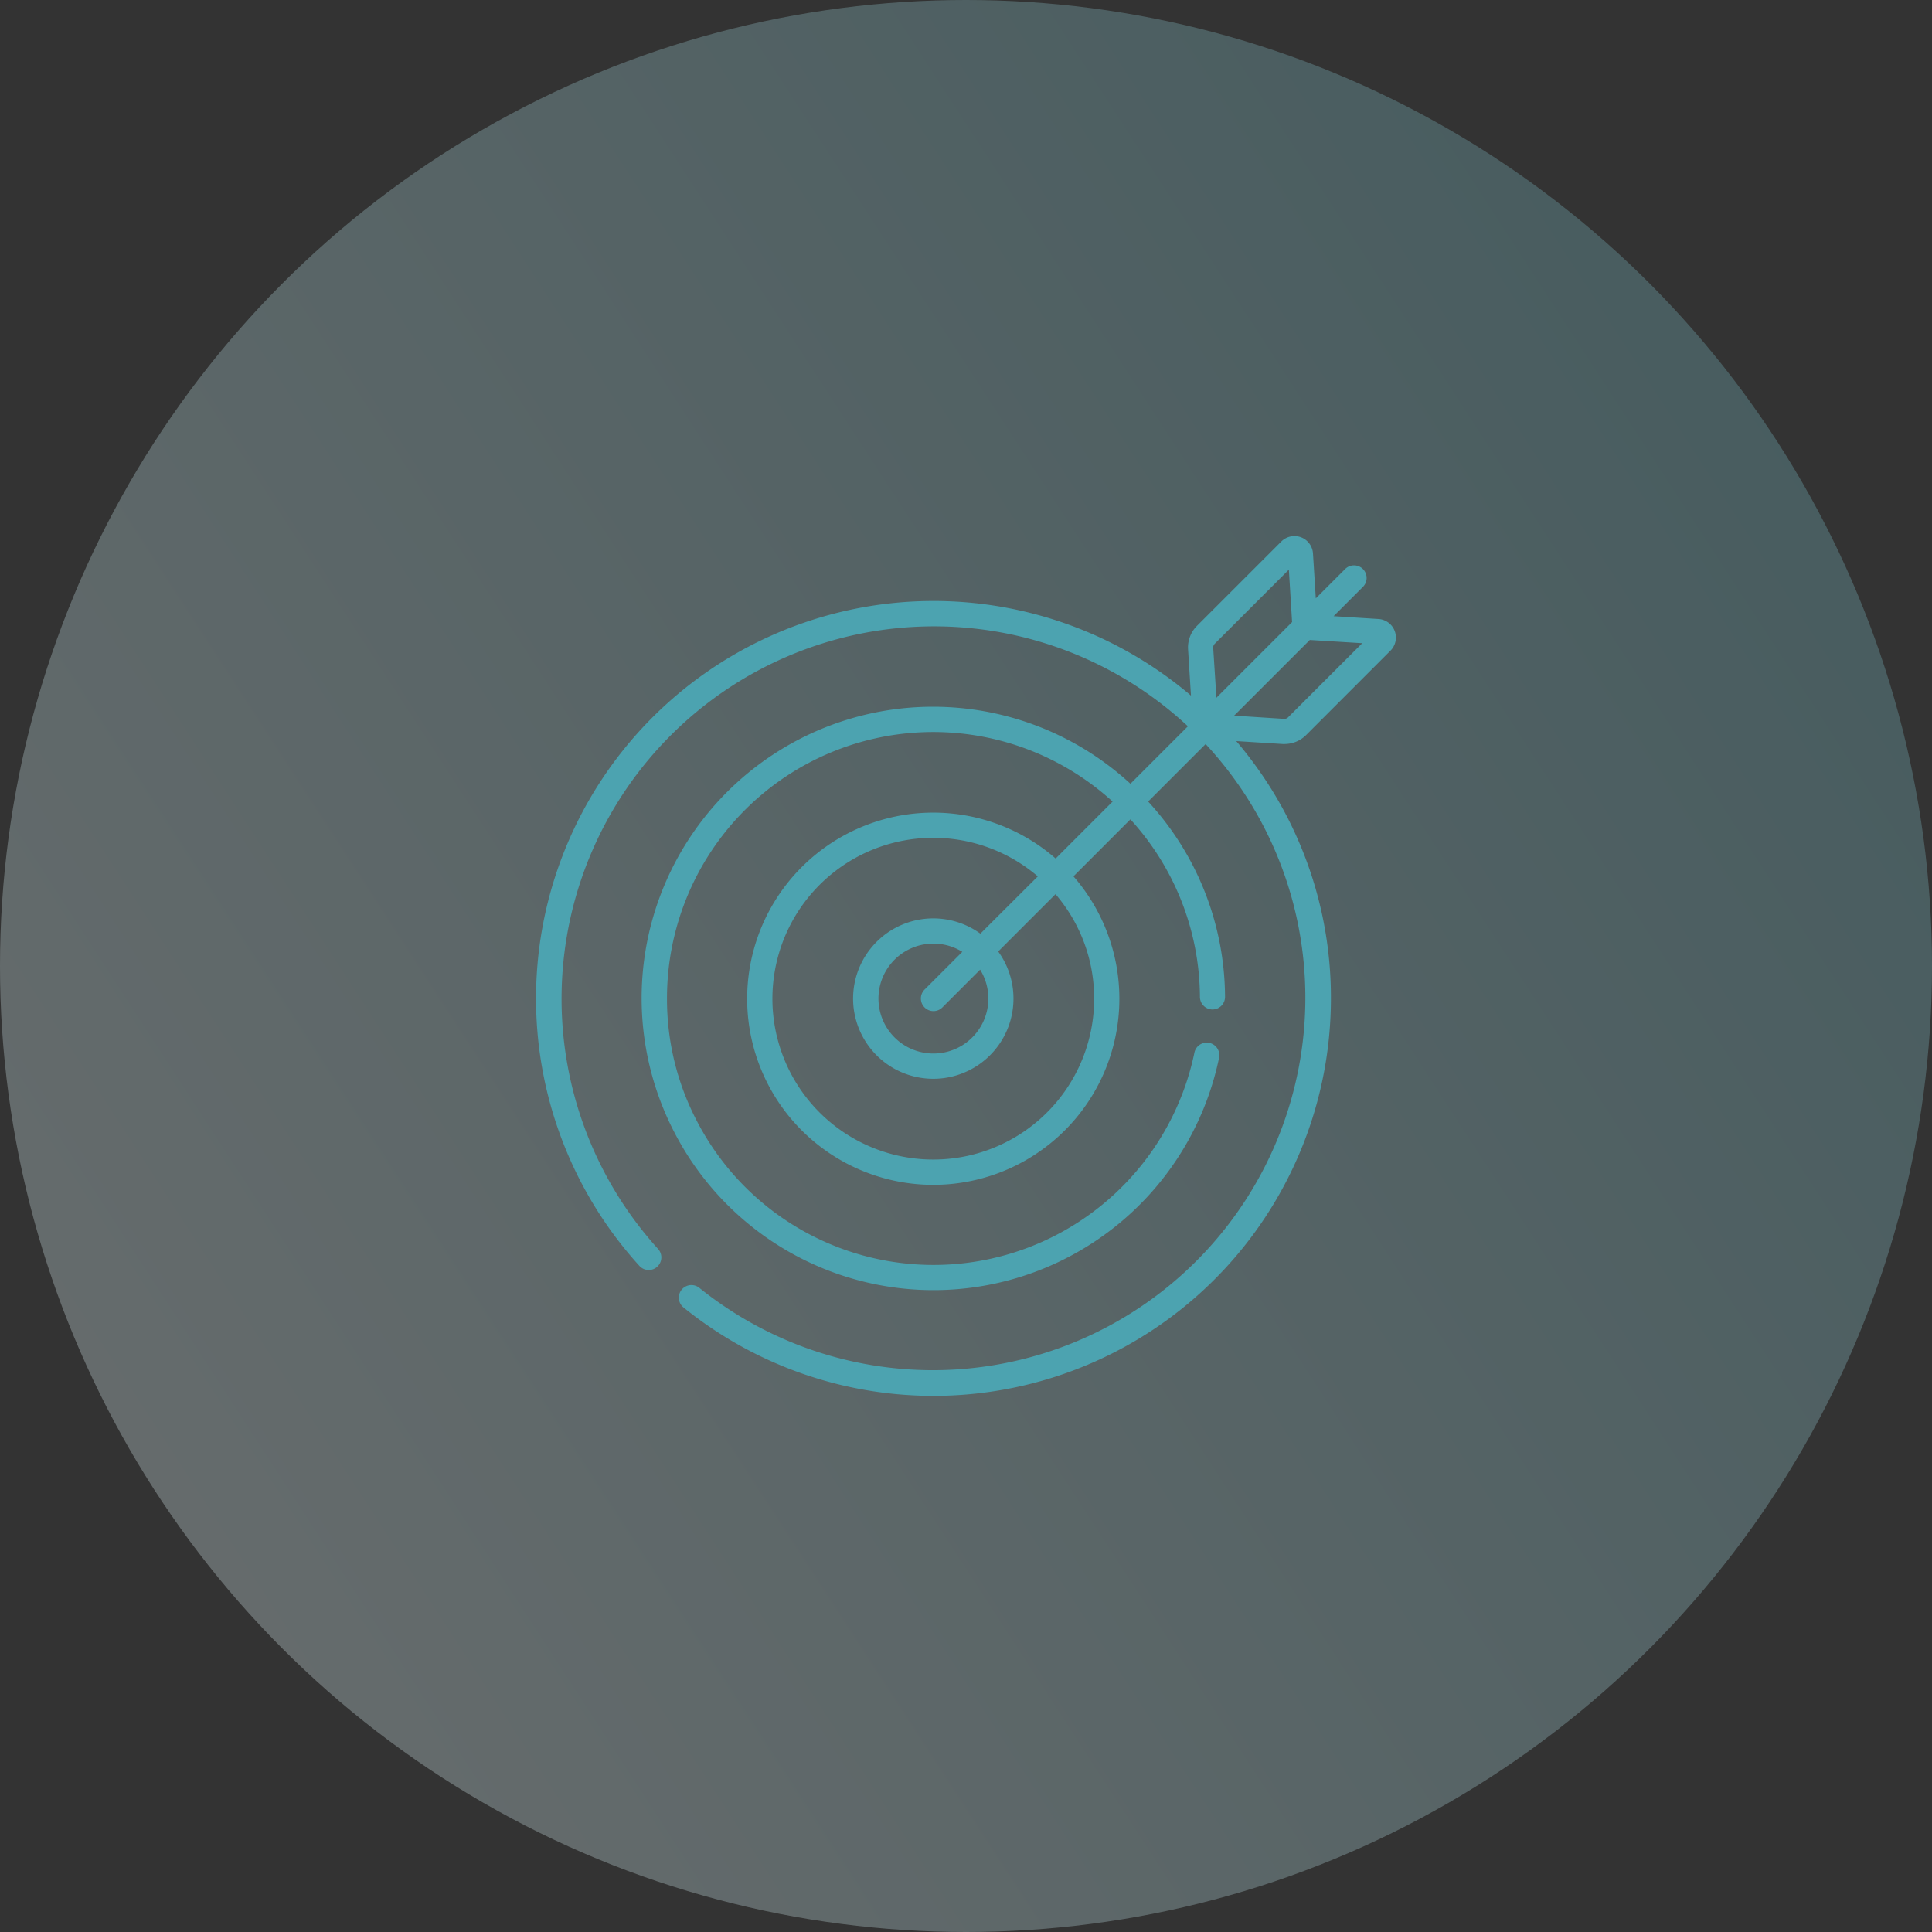
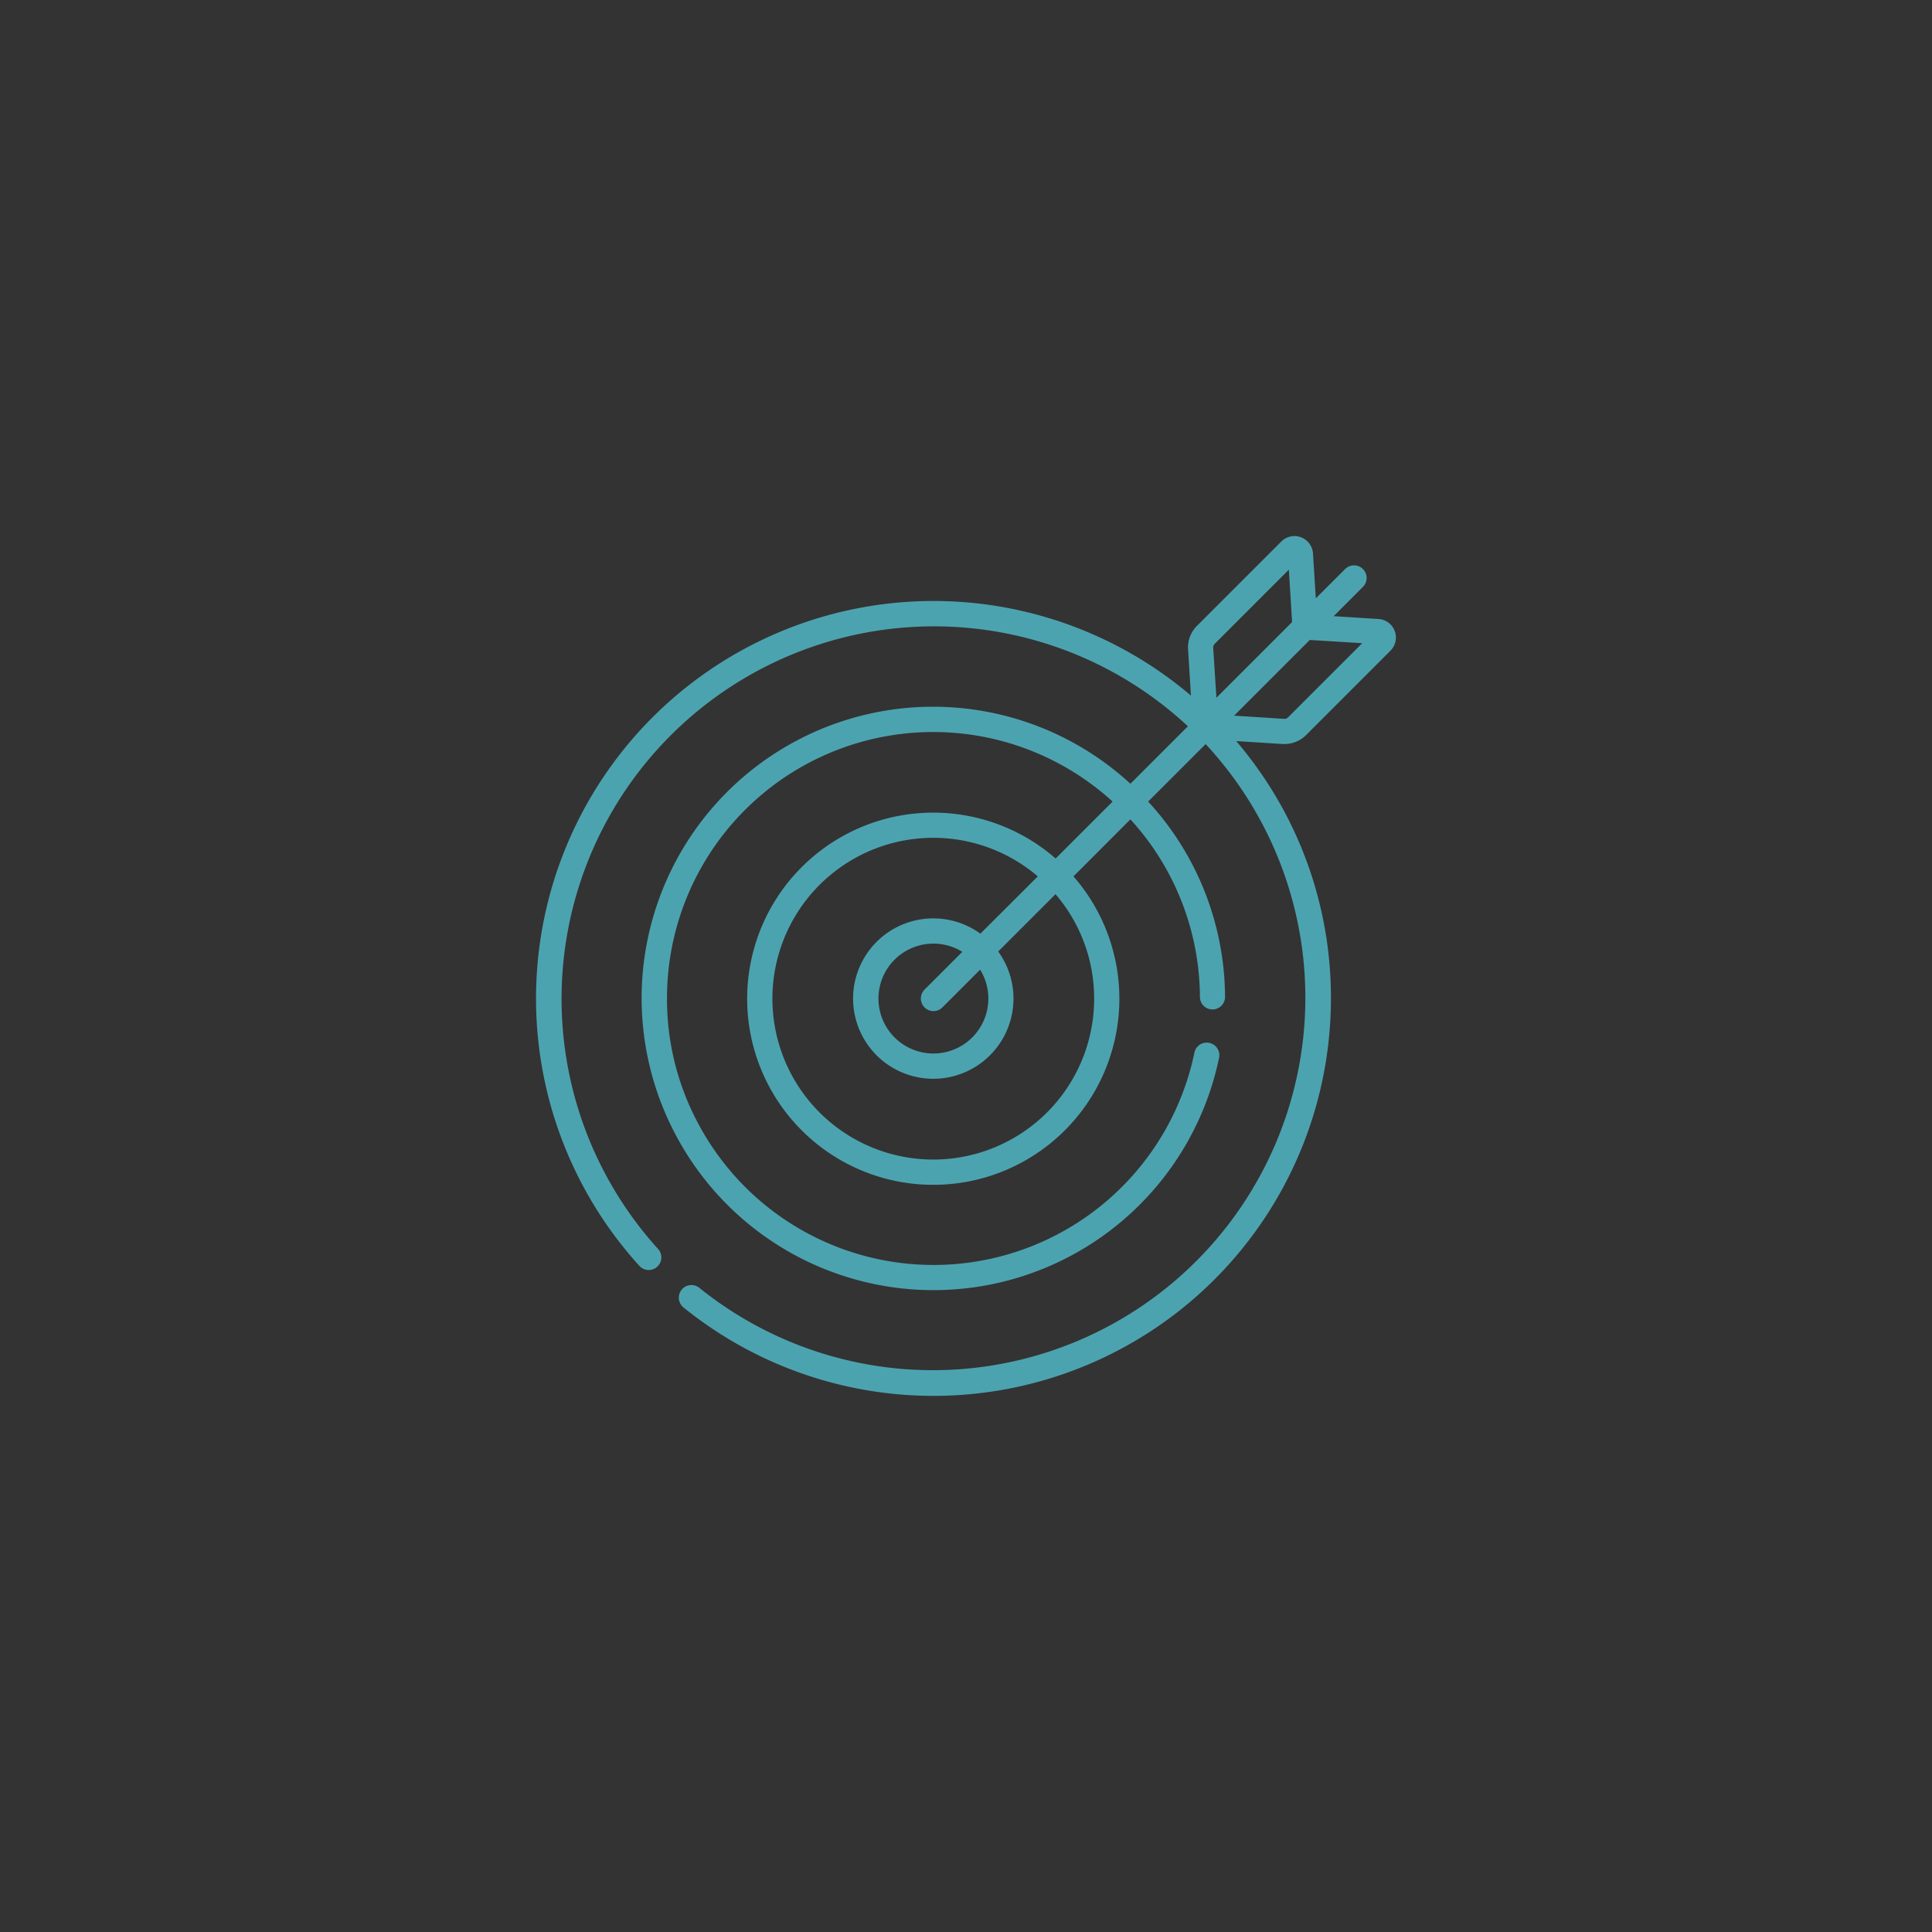
<svg xmlns="http://www.w3.org/2000/svg" width="120" height="120" viewBox="0 0 120 120">
  <rect x="0" y="0" width="120" height="120" fill="#333333" stroke="none" />
  <defs>
    <linearGradient id="linear-gradient" x1="1.277" y1="-0.093" x2="-0.334" y2="0.954" gradientUnits="objectBoundingBox">
      <stop offset="0" stop-color="#4ca3b0" />
      <stop offset="1" stop-color="#fff" />
    </linearGradient>
  </defs>
  <g id="Group_530" data-name="Group 530" transform="translate(-1066.936 -2236.558)">
-     <circle id="Ellipse_41" data-name="Ellipse 41" cx="60" cy="60" r="60" transform="translate(1066.936 2236.558)" opacity="0.31" fill="url(#linear-gradient)" />
    <g id="target" transform="translate(1100.229 2269.85)">
      <path id="Path_7620" data-name="Path 7620" d="M46.492,12.919a1.894,1.894,0,0,0,1.339-.554L53.074,7.12a1.154,1.154,0,0,0-.743-1.965L49.541,4.98l1.821-1.821a.782.782,0,0,0-1.107-1.106L48.434,3.873l-.175-2.791A1.154,1.154,0,0,0,46.294.34L41.05,5.584A1.894,1.894,0,0,0,40.5,7.041l.18,2.872A24.69,24.69,0,0,0,6.422,45.335a.782.782,0,0,0,1.158-1.053,23.134,23.134,0,0,1,32.91-32.463l-3.57,3.57A18.1,18.1,0,0,0,8.577,37.008h0a18.116,18.116,0,0,0,33.849-4.6.782.782,0,1,0-1.532-.318,16.551,16.551,0,0,1-30.927,4.2h0a16.335,16.335,0,0,1-1.832-7.564A16.534,16.534,0,0,1,35.813,16.495l-3.538,3.538a11.559,11.559,0,1,0,1.107,1.107L36.919,17.6a16.48,16.48,0,0,1,4.318,11.03.782.782,0,0,0,.782.778h0a.783.783,0,0,0,.778-.787,18.041,18.041,0,0,0-4.776-12.127l3.57-3.57A23.134,23.134,0,0,1,10.145,46.7a.782.782,0,1,0-.985,1.216A24.688,24.688,0,0,0,49.373,28.727a24.487,24.487,0,0,0-4.855-14.7q-.493-.664-1.025-1.289c3.067.193,2.9.185,3,.185ZM34.667,28.727a9.992,9.992,0,1,1-3.5-7.585L27.6,24.7a4.981,4.981,0,1,0,1.107,1.107l3.56-3.56A9.937,9.937,0,0,1,34.667,28.727Zm-10.534.553a.782.782,0,0,0,1.107,0l2.345-2.345a3.413,3.413,0,1,1-1.107-1.107l-2.345,2.345a.782.782,0,0,0,0,1.106ZM42.061,6.943a.328.328,0,0,1,.1-.253l4.6-4.6.2,3.256-4.7,4.7Zm1.3,4.215,4.7-4.7,3.257.2-4.6,4.6a.327.327,0,0,1-.253.1Z" transform="translate(0 0)" fill="#4ca3b0" />
    </g>
  </g>
</svg>